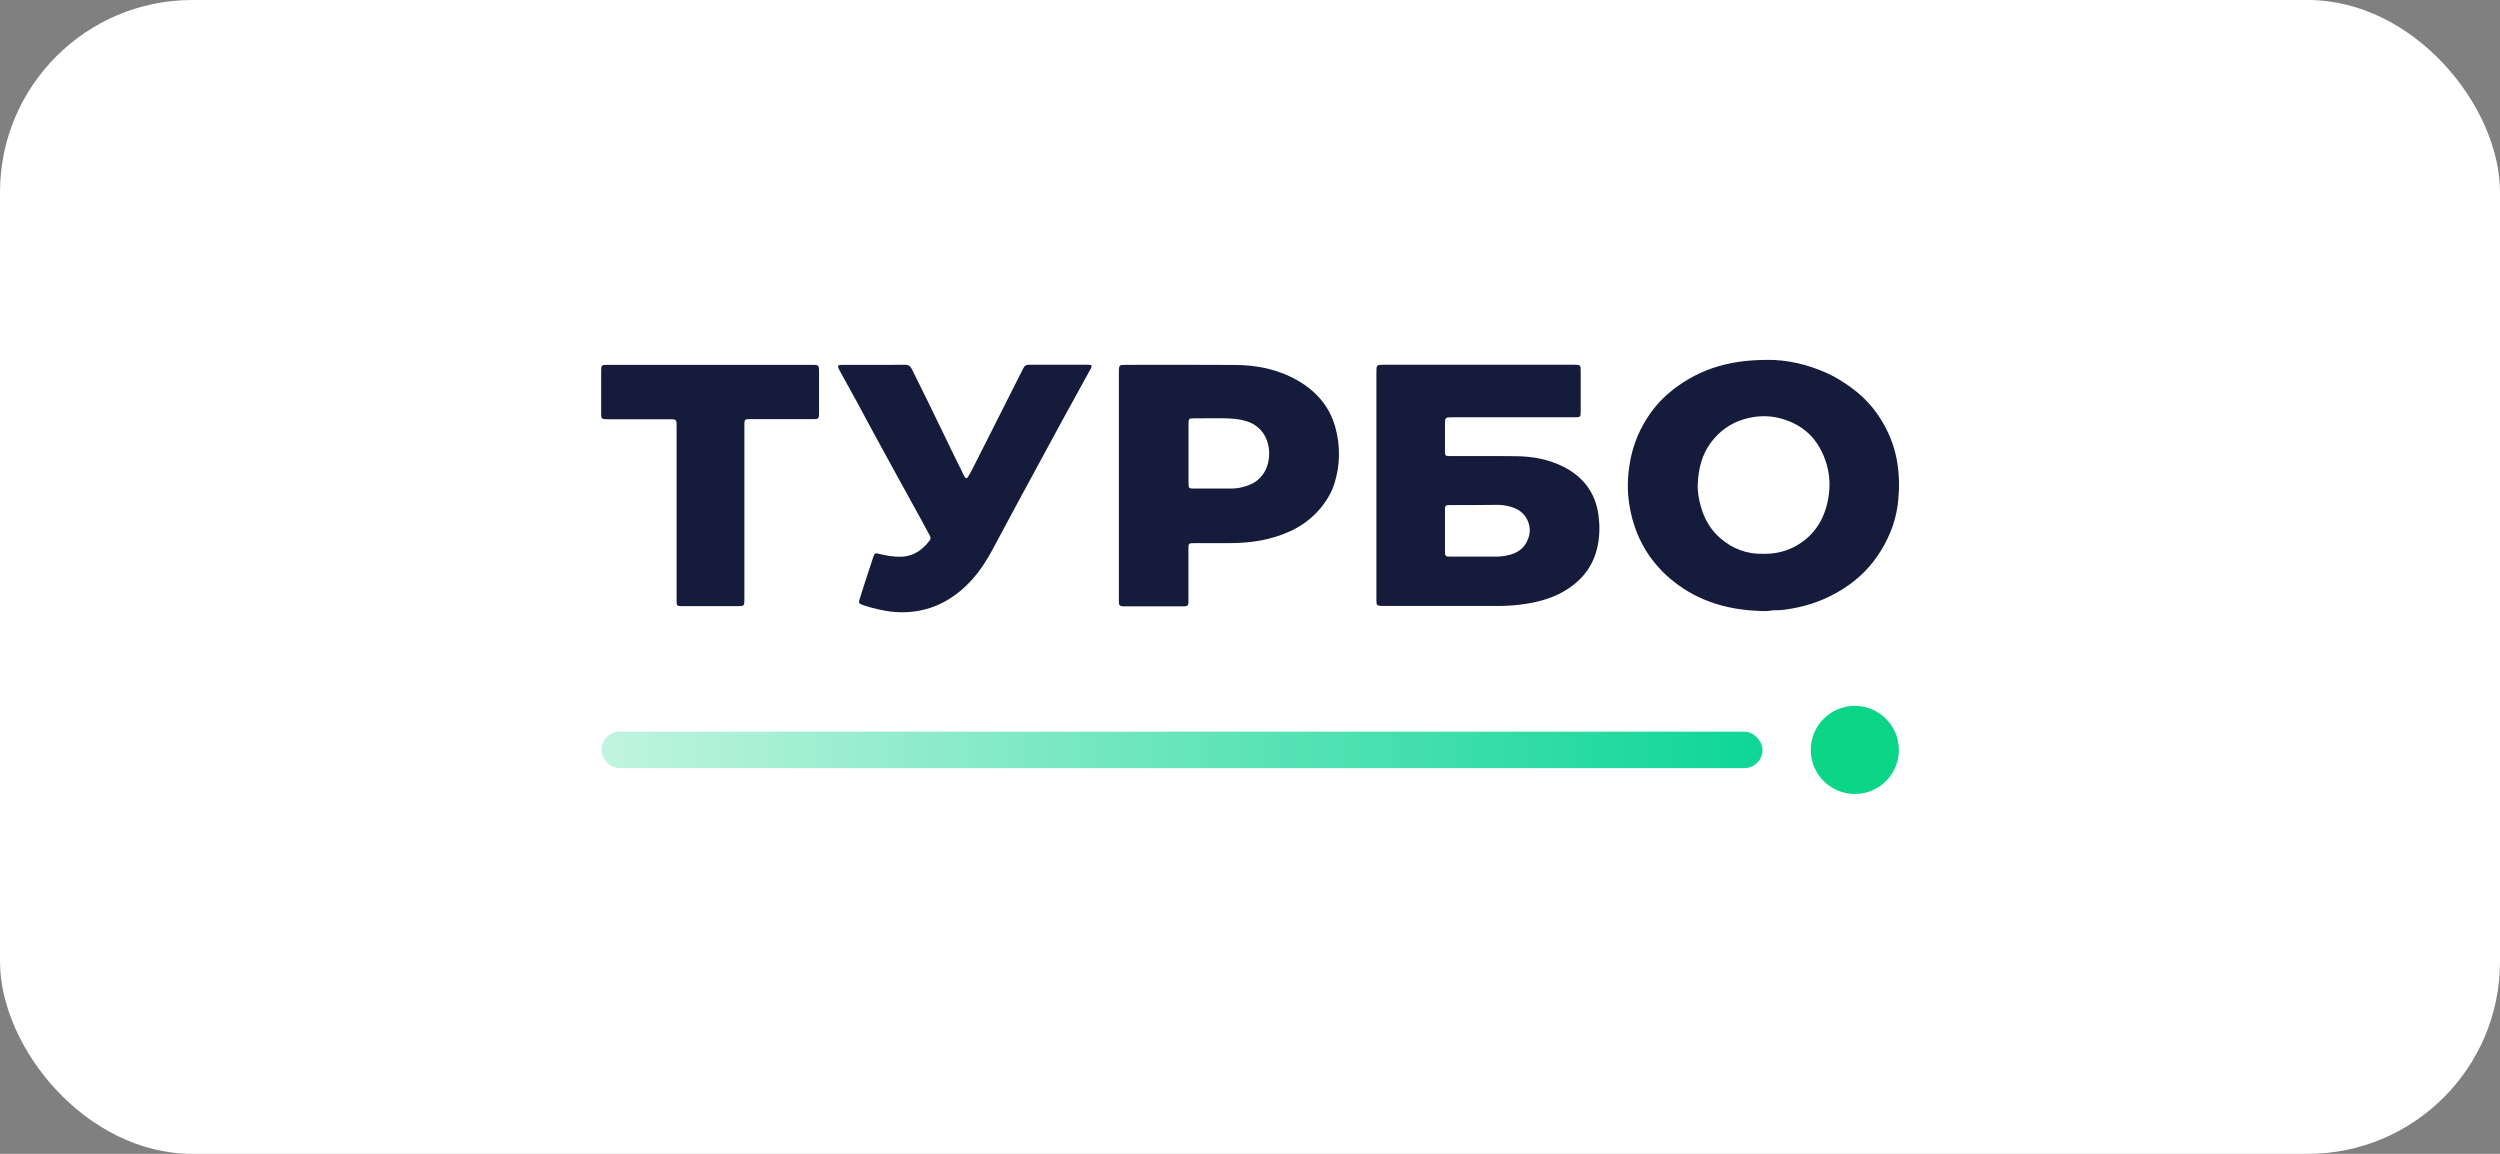
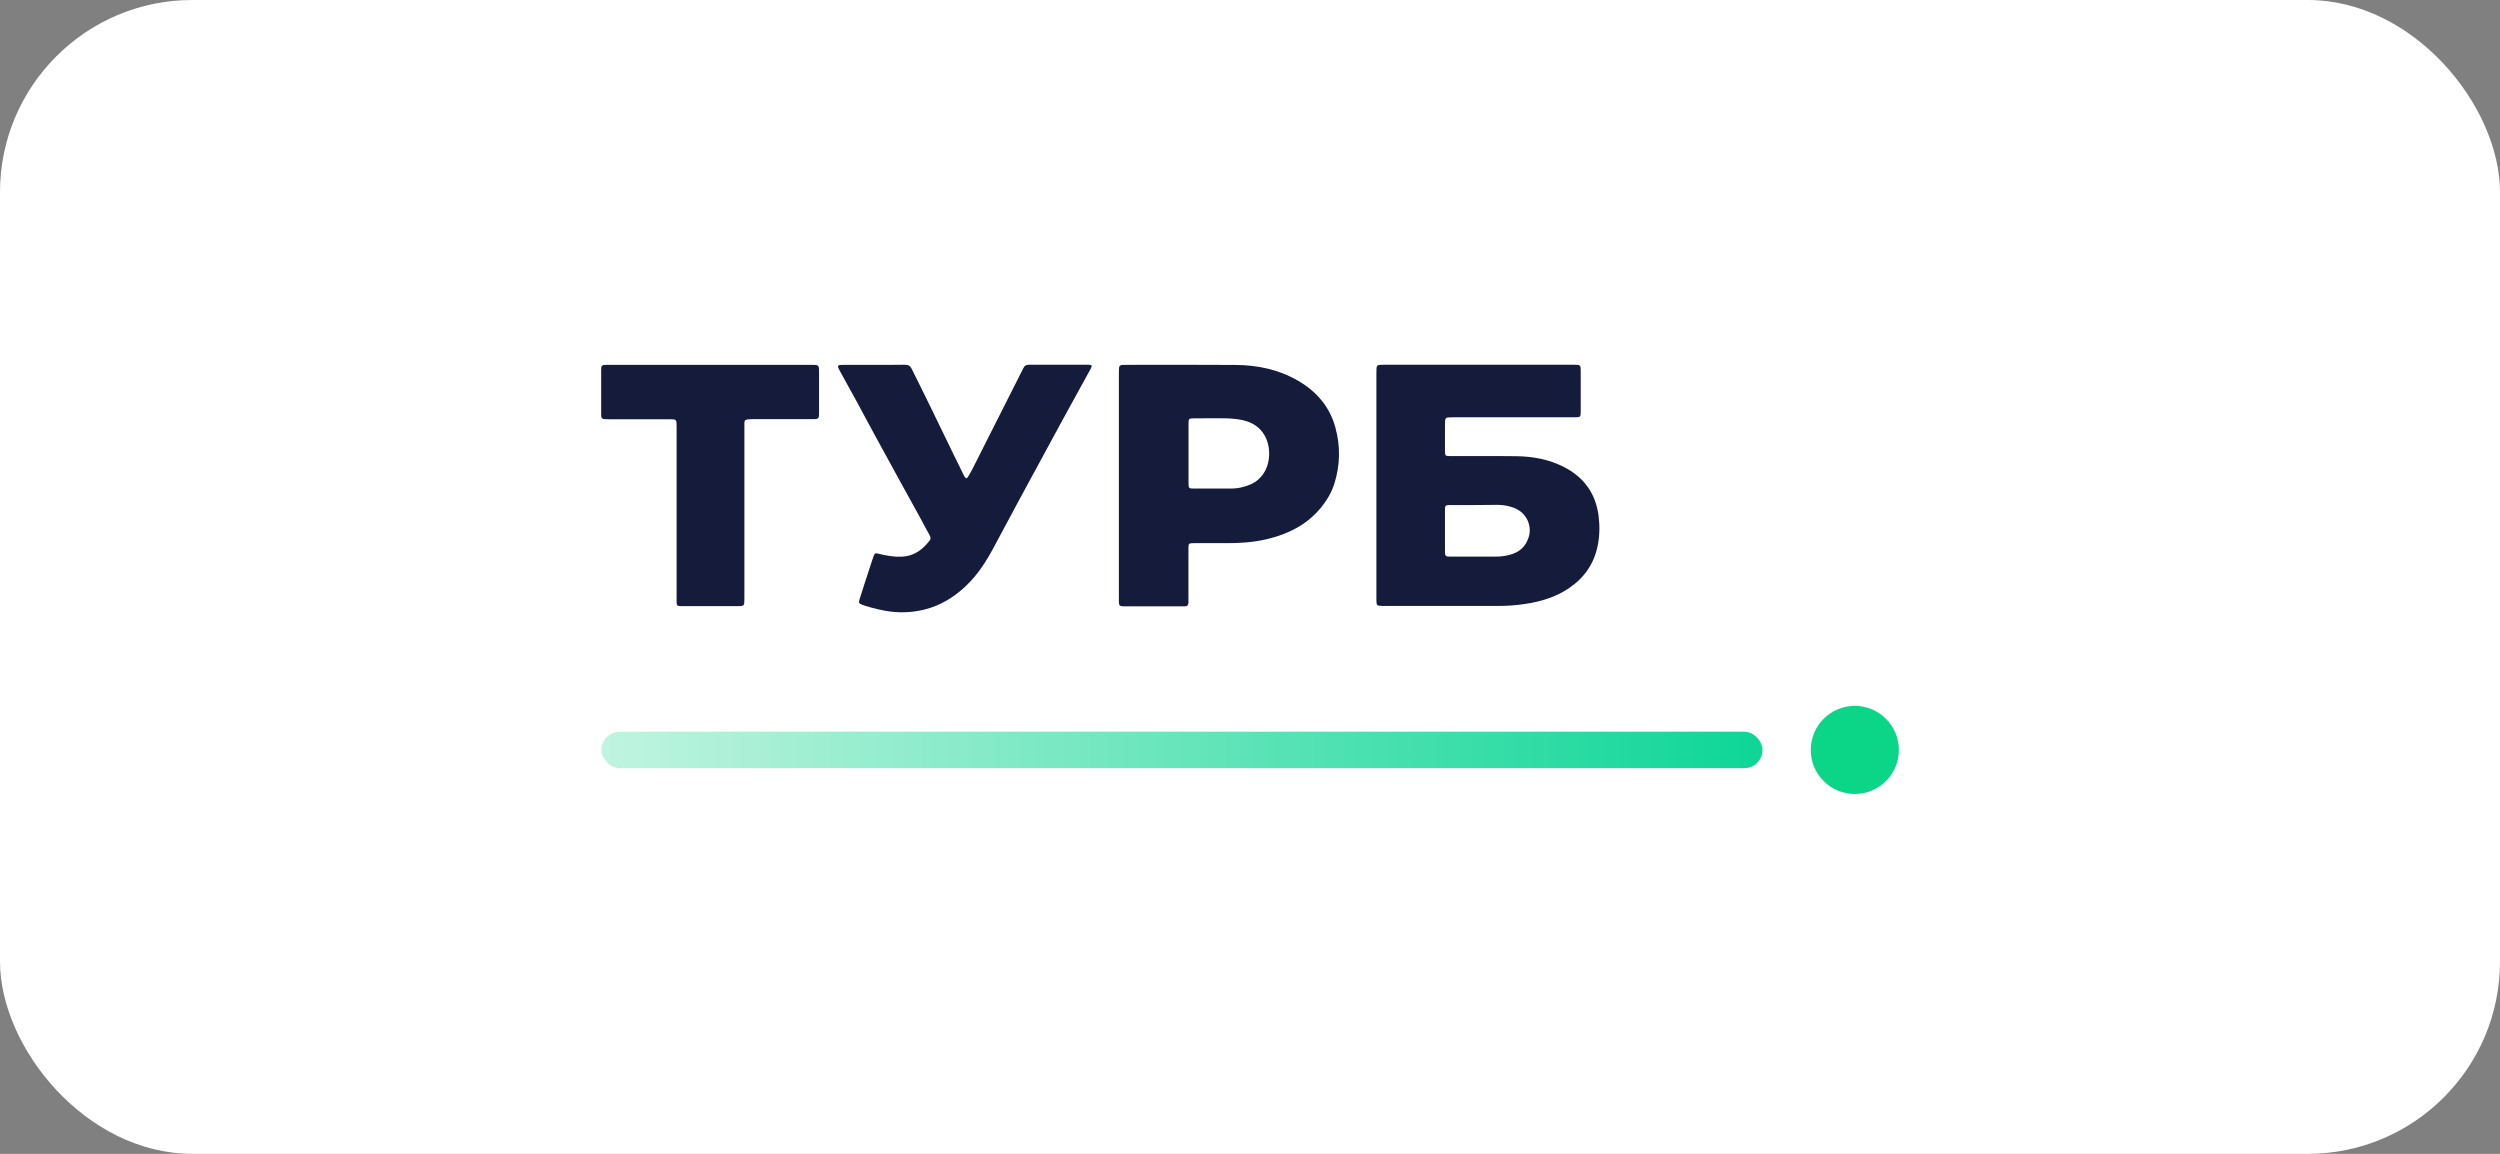
<svg xmlns="http://www.w3.org/2000/svg" width="208" height="96" viewBox="0 0 208 96" fill="none">
  <rect x="0" y="0" width="208" height="96" fill="#808080" stroke="none" />
  <rect width="208" height="96" rx="16" fill="white" />
  <g clip-path="url(#clip0_1339_4007)">
    <path d="M114.517 40.405C114.517 37.274 114.517 34.143 114.517 31.004C114.517 30.347 114.517 30.347 115.163 30.347C120.409 30.347 125.655 30.347 130.902 30.347C131.515 30.347 131.515 30.347 131.515 30.939C131.515 32.034 131.515 33.129 131.515 34.216C131.515 34.703 131.499 34.719 131.008 34.719C127.628 34.719 124.248 34.719 120.868 34.719C120.221 34.719 120.221 34.719 120.221 35.36C120.221 36.074 120.221 36.788 120.221 37.509C120.221 37.915 120.246 37.947 120.663 37.947C122.504 37.956 124.346 37.931 126.179 37.956C127.538 37.972 128.872 38.223 130.091 38.84C131.753 39.683 132.751 41.022 132.997 42.887C133.111 43.739 133.095 44.582 132.923 45.418C132.62 46.91 131.818 48.062 130.558 48.922C129.445 49.684 128.184 50.057 126.867 50.252C126.155 50.358 125.434 50.414 124.714 50.414C121.563 50.414 118.421 50.414 115.27 50.414C115.188 50.414 115.106 50.414 115.024 50.414C114.549 50.406 114.517 50.374 114.517 49.903C114.517 46.756 114.517 43.585 114.517 40.405ZM122.742 42.019C122.071 42.019 121.408 42.019 120.737 42.019C120.229 42.019 120.221 42.027 120.221 42.506C120.221 43.609 120.221 44.72 120.221 45.823C120.221 45.904 120.221 45.986 120.229 46.067C120.237 46.213 120.311 46.294 120.458 46.302C120.565 46.31 120.679 46.31 120.786 46.31C122.013 46.31 123.241 46.302 124.461 46.31C124.862 46.31 125.246 46.261 125.631 46.156C126.417 45.945 126.94 45.475 127.186 44.696C127.472 43.788 127.047 42.79 126.196 42.36C125.713 42.117 125.197 42.019 124.657 42.003C124.027 42.011 123.388 42.019 122.742 42.019Z" fill="#151B3B" />
-     <path d="M147.107 29.942C148.563 29.925 150.315 30.282 151.976 31.029C152.737 31.369 153.433 31.815 154.104 32.31C155.029 33 155.806 33.819 156.42 34.784C157.124 35.879 157.607 37.063 157.828 38.345C158.008 39.399 158.041 40.454 157.943 41.525C157.812 43.098 157.296 44.526 156.469 45.856C155.675 47.138 154.628 48.184 153.343 48.995C152.025 49.831 150.601 50.374 149.071 50.633C148.629 50.706 148.187 50.788 147.737 50.771C147.45 50.763 147.172 50.844 146.886 50.844C144.25 50.812 141.779 50.236 139.618 48.662C137.711 47.275 136.426 45.442 135.812 43.171C135.518 42.084 135.387 40.965 135.452 39.846C135.534 38.418 135.845 37.055 136.491 35.758C137.064 34.614 137.801 33.608 138.767 32.773C139.863 31.823 141.107 31.102 142.491 30.623C143.866 30.161 145.29 29.942 147.107 29.942ZM146.689 46.075C148.326 46.124 149.725 45.45 150.675 44.461C151.338 43.763 151.763 42.928 152.001 41.987C152.41 40.356 152.238 38.799 151.436 37.323C150.806 36.147 149.824 35.376 148.563 34.938C147.426 34.541 146.272 34.533 145.11 34.873C143.956 35.214 143.039 35.887 142.335 36.836C141.582 37.85 141.312 39.026 141.255 40.259C141.222 40.9 141.337 41.525 141.508 42.133C141.795 43.155 142.302 44.063 143.113 44.761C144.144 45.669 145.363 46.115 146.689 46.075Z" fill="#151B3B" />
    <path d="M93.091 40.405C93.091 37.274 93.091 34.143 93.091 31.012C93.091 30.355 93.091 30.355 93.737 30.355C96.749 30.355 99.761 30.339 102.764 30.363C104.606 30.372 106.365 30.736 107.97 31.661C109.508 32.545 110.613 33.803 111.096 35.538C111.53 37.104 111.505 38.661 111.031 40.202C110.793 40.973 110.384 41.654 109.868 42.279C108.698 43.682 107.151 44.444 105.4 44.858C104.295 45.118 103.174 45.199 102.036 45.191C101.136 45.183 100.235 45.183 99.335 45.191C98.893 45.191 98.877 45.215 98.877 45.653C98.877 47.04 98.877 48.435 98.877 49.822C98.877 49.928 98.877 50.041 98.877 50.147C98.877 50.341 98.77 50.447 98.574 50.447C98.476 50.447 98.386 50.447 98.288 50.447C96.749 50.447 95.21 50.447 93.672 50.447C93.59 50.447 93.508 50.447 93.426 50.447C93.156 50.422 93.107 50.374 93.091 50.098C93.082 49.976 93.091 49.855 93.091 49.733C93.091 46.618 93.091 43.512 93.091 40.405ZM98.885 37.72C98.885 38.539 98.885 39.367 98.885 40.186C98.885 40.624 98.91 40.648 99.343 40.648C100.366 40.648 101.381 40.64 102.404 40.648C102.748 40.648 103.092 40.608 103.411 40.519C103.869 40.397 104.311 40.235 104.68 39.902C105.22 39.424 105.49 38.823 105.572 38.134C105.711 36.942 105.236 35.563 103.787 35.068C103.239 34.881 102.666 34.833 102.101 34.808C101.177 34.784 100.252 34.808 99.327 34.808C98.918 34.808 98.885 34.841 98.885 35.246C98.885 36.074 98.885 36.893 98.885 37.72Z" fill="#151B3B" />
    <path d="M72.711 30.355C73.571 30.355 74.43 30.363 75.29 30.347C75.576 30.339 75.731 30.445 75.862 30.704C76.722 32.44 77.581 34.168 78.416 35.911C78.989 37.12 79.586 38.312 80.175 39.513C80.208 39.57 80.233 39.635 80.274 39.691C80.356 39.813 80.446 39.829 80.527 39.691C80.642 39.497 80.765 39.294 80.871 39.091C82.254 36.366 83.629 33.64 85.004 30.907C85.053 30.81 85.103 30.712 85.152 30.615C85.242 30.42 85.397 30.339 85.61 30.347C85.839 30.355 86.076 30.347 86.306 30.347C87.64 30.347 88.974 30.347 90.308 30.347C90.406 30.347 90.496 30.339 90.594 30.347C90.848 30.363 90.881 30.42 90.758 30.655C90.619 30.931 90.455 31.199 90.308 31.475C89.653 32.675 88.99 33.867 88.335 35.068C87.157 37.226 85.986 39.391 84.816 41.557C84.104 42.879 83.392 44.201 82.688 45.523C82.058 46.708 81.338 47.835 80.347 48.768C79.365 49.693 78.236 50.39 76.91 50.715C75.993 50.942 75.06 50.998 74.111 50.885C73.391 50.796 72.695 50.617 72.008 50.414C71.918 50.39 71.828 50.358 71.737 50.317C71.451 50.195 71.427 50.163 71.516 49.863C71.647 49.425 71.795 48.987 71.934 48.549C72.155 47.851 72.384 47.162 72.613 46.472C72.638 46.407 72.654 46.343 72.679 46.278C72.785 46.018 72.826 46.002 73.112 46.075C73.734 46.229 74.365 46.343 75.011 46.318C76.043 46.278 76.763 45.734 77.352 44.964C77.475 44.801 77.417 44.664 77.336 44.518C77.033 43.958 76.738 43.398 76.427 42.839C75.871 41.816 75.306 40.803 74.741 39.781C74.07 38.564 73.399 37.339 72.736 36.114C72.229 35.19 71.737 34.257 71.238 33.332C70.788 32.513 70.33 31.702 69.888 30.883C69.618 30.388 69.65 30.355 70.215 30.355C71.05 30.355 71.877 30.355 72.711 30.355Z" fill="#151B3B" />
-     <path d="M59.068 30.355C61.876 30.355 64.683 30.355 67.49 30.355C68.145 30.355 68.145 30.355 68.145 31.004C68.145 32.099 68.145 33.194 68.145 34.281C68.145 34.387 68.145 34.5 68.137 34.606C68.129 34.76 68.047 34.857 67.883 34.865C67.76 34.873 67.637 34.873 67.515 34.873C65.87 34.873 64.216 34.873 62.571 34.873C62.465 34.873 62.35 34.865 62.244 34.873C61.99 34.889 61.949 34.93 61.933 35.198C61.925 35.319 61.933 35.441 61.933 35.563C61.933 40.316 61.933 45.061 61.933 49.814C61.933 50.431 61.933 50.431 61.303 50.431C59.846 50.431 58.389 50.431 56.932 50.431C56.826 50.431 56.711 50.439 56.605 50.431C56.343 50.414 56.31 50.374 56.294 50.114C56.286 49.993 56.294 49.871 56.294 49.749C56.294 44.996 56.294 40.251 56.294 35.498C56.294 34.881 56.294 34.881 55.664 34.881C54.002 34.881 52.341 34.881 50.679 34.881C50.557 34.881 50.434 34.881 50.311 34.873C50.107 34.873 50.017 34.76 50.017 34.565C50.017 34.5 50.017 34.427 50.017 34.362C50.017 33.202 50.017 32.042 50.017 30.883C50.017 30.38 50.041 30.355 50.549 30.355C53.38 30.355 56.228 30.355 59.068 30.355Z" fill="#151B3B" />
+     <path d="M59.068 30.355C61.876 30.355 64.683 30.355 67.49 30.355C68.145 30.355 68.145 30.355 68.145 31.004C68.145 32.099 68.145 33.194 68.145 34.281C68.145 34.387 68.145 34.5 68.137 34.606C68.129 34.76 68.047 34.857 67.883 34.865C67.76 34.873 67.637 34.873 67.515 34.873C65.87 34.873 64.216 34.873 62.571 34.873C61.99 34.889 61.949 34.93 61.933 35.198C61.925 35.319 61.933 35.441 61.933 35.563C61.933 40.316 61.933 45.061 61.933 49.814C61.933 50.431 61.933 50.431 61.303 50.431C59.846 50.431 58.389 50.431 56.932 50.431C56.826 50.431 56.711 50.439 56.605 50.431C56.343 50.414 56.31 50.374 56.294 50.114C56.286 49.993 56.294 49.871 56.294 49.749C56.294 44.996 56.294 40.251 56.294 35.498C56.294 34.881 56.294 34.881 55.664 34.881C54.002 34.881 52.341 34.881 50.679 34.881C50.557 34.881 50.434 34.881 50.311 34.873C50.107 34.873 50.017 34.76 50.017 34.565C50.017 34.5 50.017 34.427 50.017 34.362C50.017 33.202 50.017 32.042 50.017 30.883C50.017 30.38 50.041 30.355 50.549 30.355C53.38 30.355 56.228 30.355 59.068 30.355Z" fill="#151B3B" />
  </g>
  <rect x="50.04" y="60.877" width="96.602" height="3.032" rx="1.516" fill="url(#paint0_linear_1339_4007)" />
  <circle cx="154.32" cy="62.394" r="3.665" fill="#0BD688" />
  <defs>
    <linearGradient id="paint0_linear_1339_4007" x1="50.04" y1="62.394" x2="146.642" y2="62.394" gradientUnits="userSpaceOnUse">
      <stop stop-color="#C0F4E0" />
      <stop offset="1" stop-color="#0DD696" />
    </linearGradient>
    <clipPath id="clip0_1339_4007">
      <rect width="108" height="21" fill="white" transform="translate(50 29.942)" />
    </clipPath>
  </defs>
</svg>